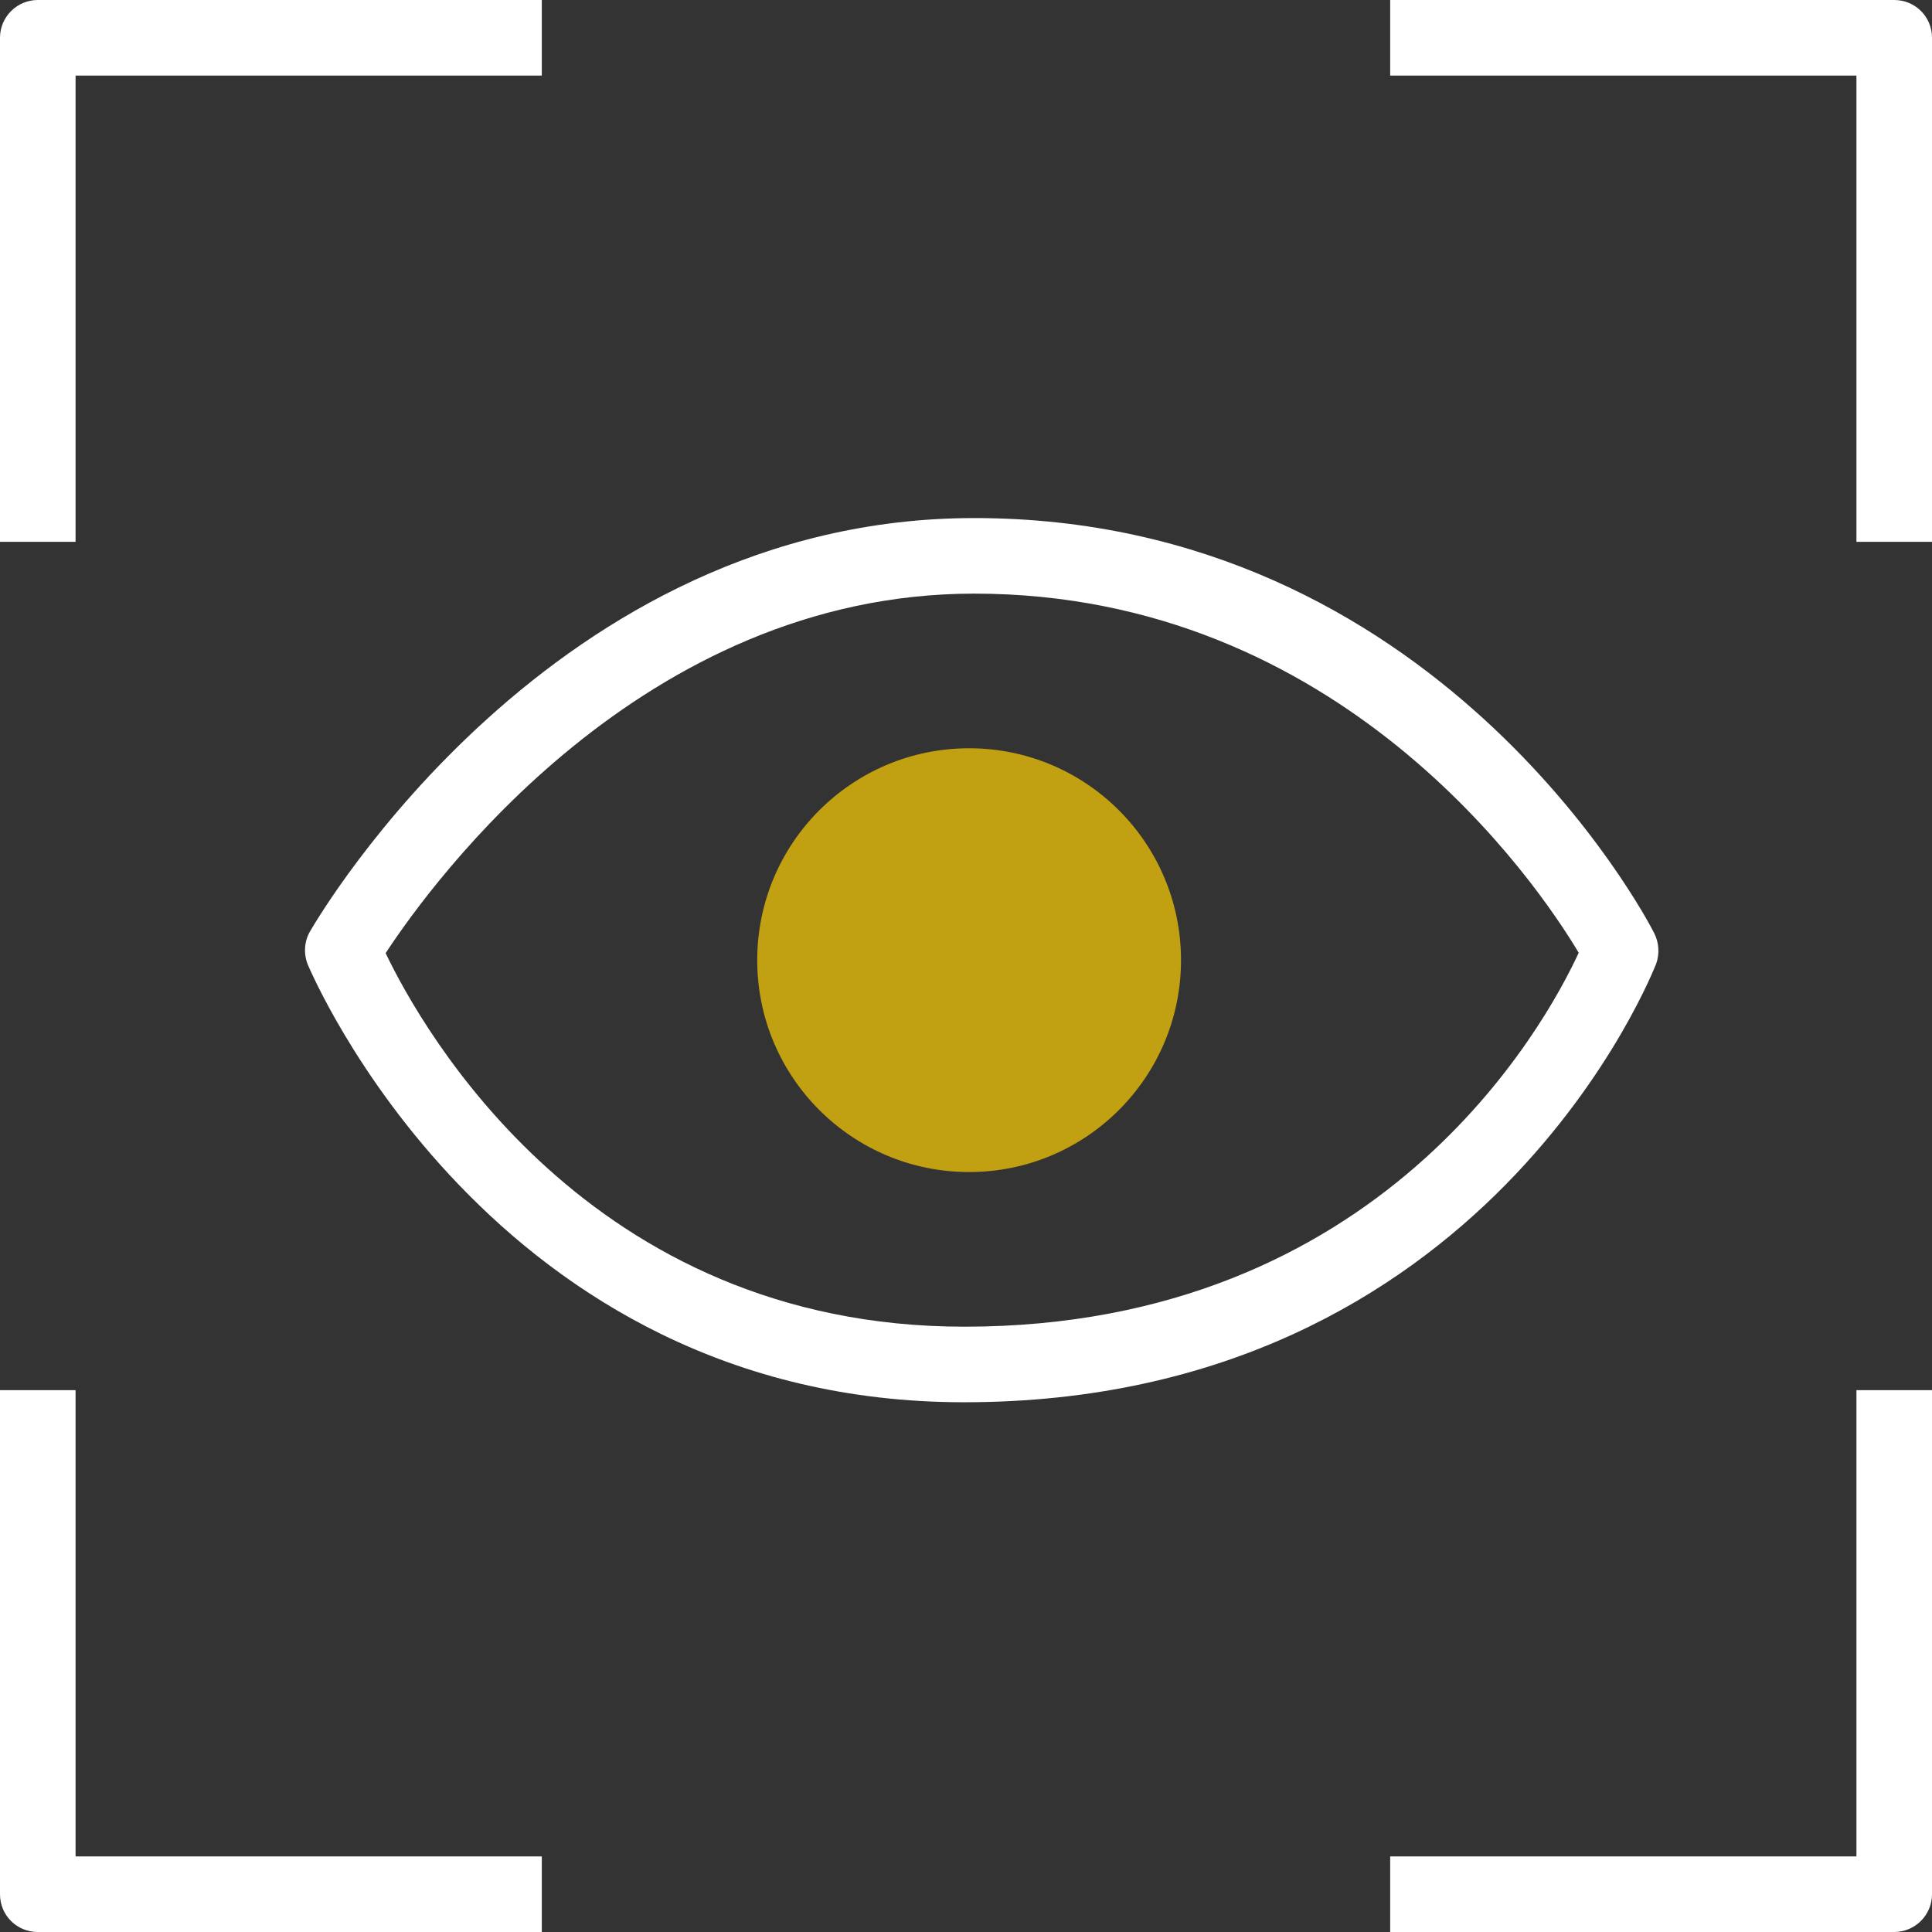
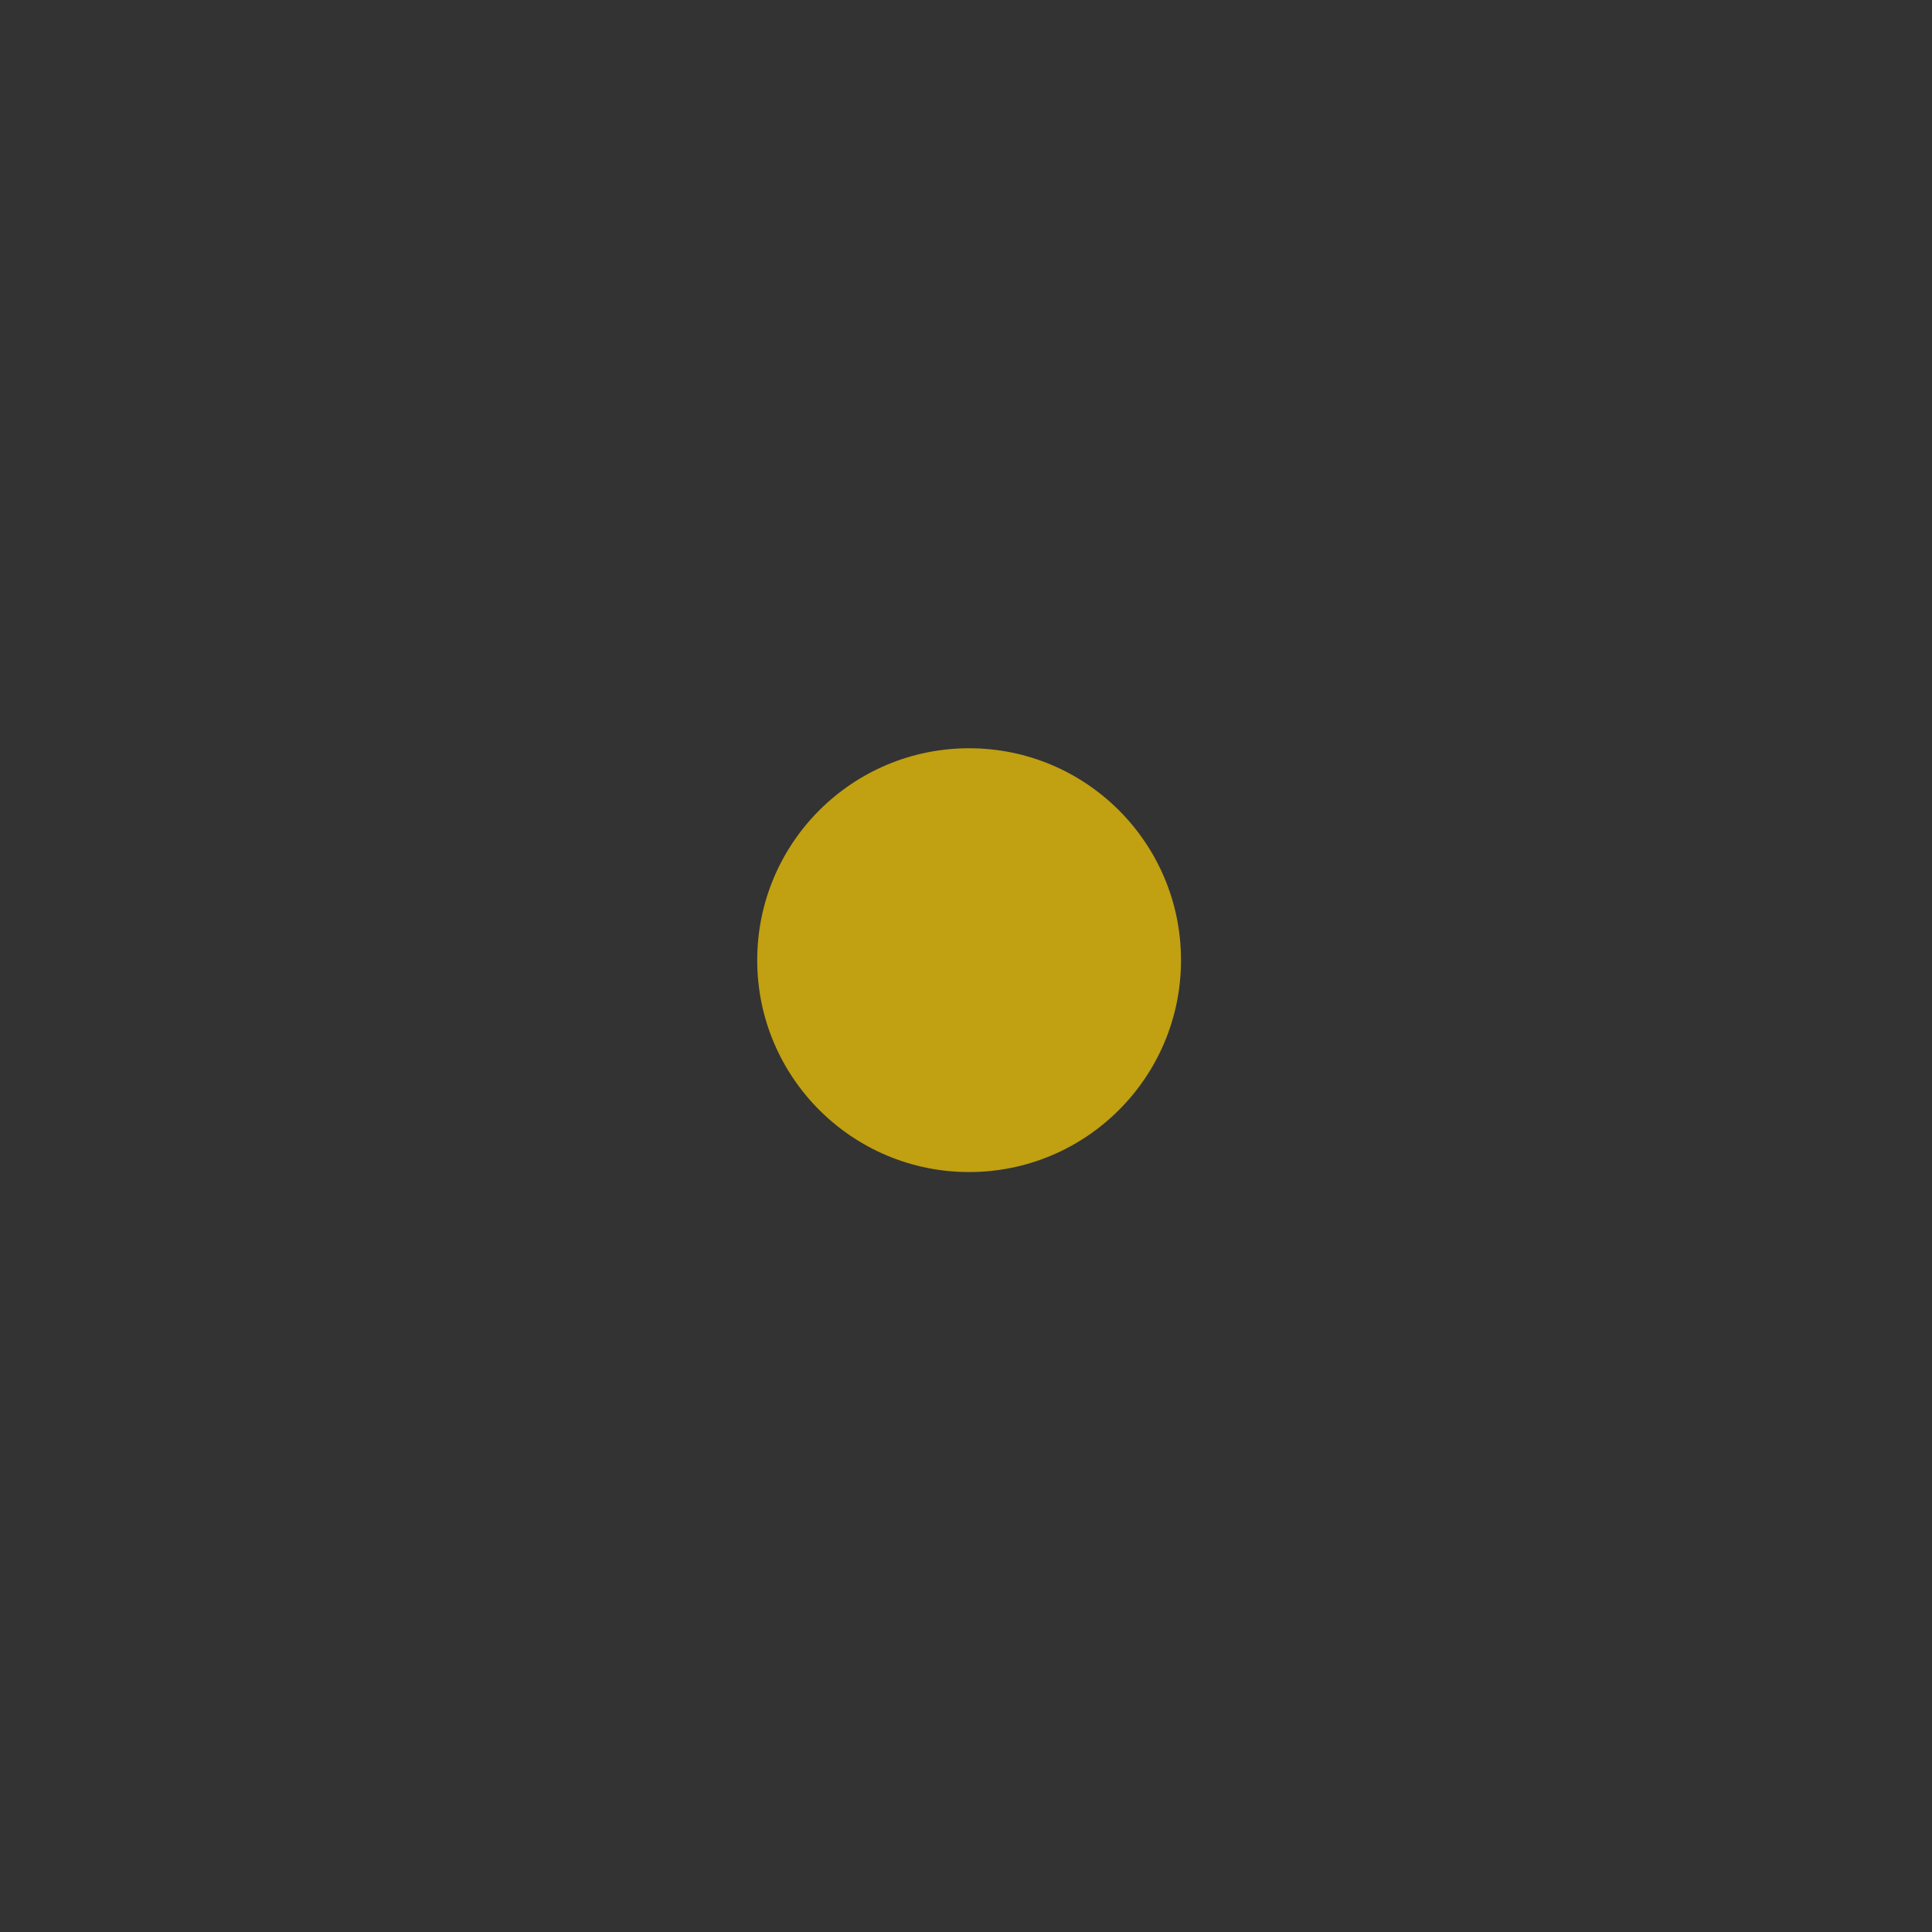
<svg xmlns="http://www.w3.org/2000/svg" id="Calque_1" viewBox="0 0 496 496">
  <rect x="0" y="0" width="496" height="496" fill="#333333" stroke="none" />
  <defs>
    <style>
      .cls-1 {
        fill: #c1a011;
      }

      .cls-2 {
        fill: #fff;
      }
    </style>
  </defs>
  <g>
-     <path class="cls-2" d="M356.9,19.4h119.7v119.7h19.4V9.7c0-5.4-4.3-9.7-9.7-9.7h-129.4v19.4Z" />
-     <path class="cls-2" d="M19.4,139.1V19.4h119.7V0H9.7C4.4,0,0,4.3,0,9.7v129.4h19.4v0Z" />
-     <path class="cls-2" d="M139.1,476.6H19.4v-119.7H0v129.4c0,5.4,4.3,9.7,9.7,9.7h129.4v-19.4h0Z" />
-     <path class="cls-2" d="M476.6,356.9v119.7h-119.7v19.4h129.4c5.3,0,9.7-4.3,9.7-9.7v-129.4h-19.4Z" />
-   </g>
-   <path class="cls-2" d="M247.5,360c-121.6,0-168-111.3-168.5-112.4-1.1-2.8-.9-5.9.6-8.5,2.5-4.3,62.3-106.1,170.5-106.1,118.5,0,172.4,102.2,174.6,106.6,1.2,2.4,1.4,5.2.5,7.8-.5,1.1-43.3,112.6-177.7,112.6ZM99,244.7c9.4,19.6,52.1,95.9,148.6,95.9,107,0,149.1-77.4,157.7-96-10.7-17.9-61-92.2-155.2-92.2-85.3-0-139.1,74-151.1,92.3Z" />
+     </g>
  <circle class="cls-1" cx="248.8" cy="246.5" r="54.4" />
</svg>